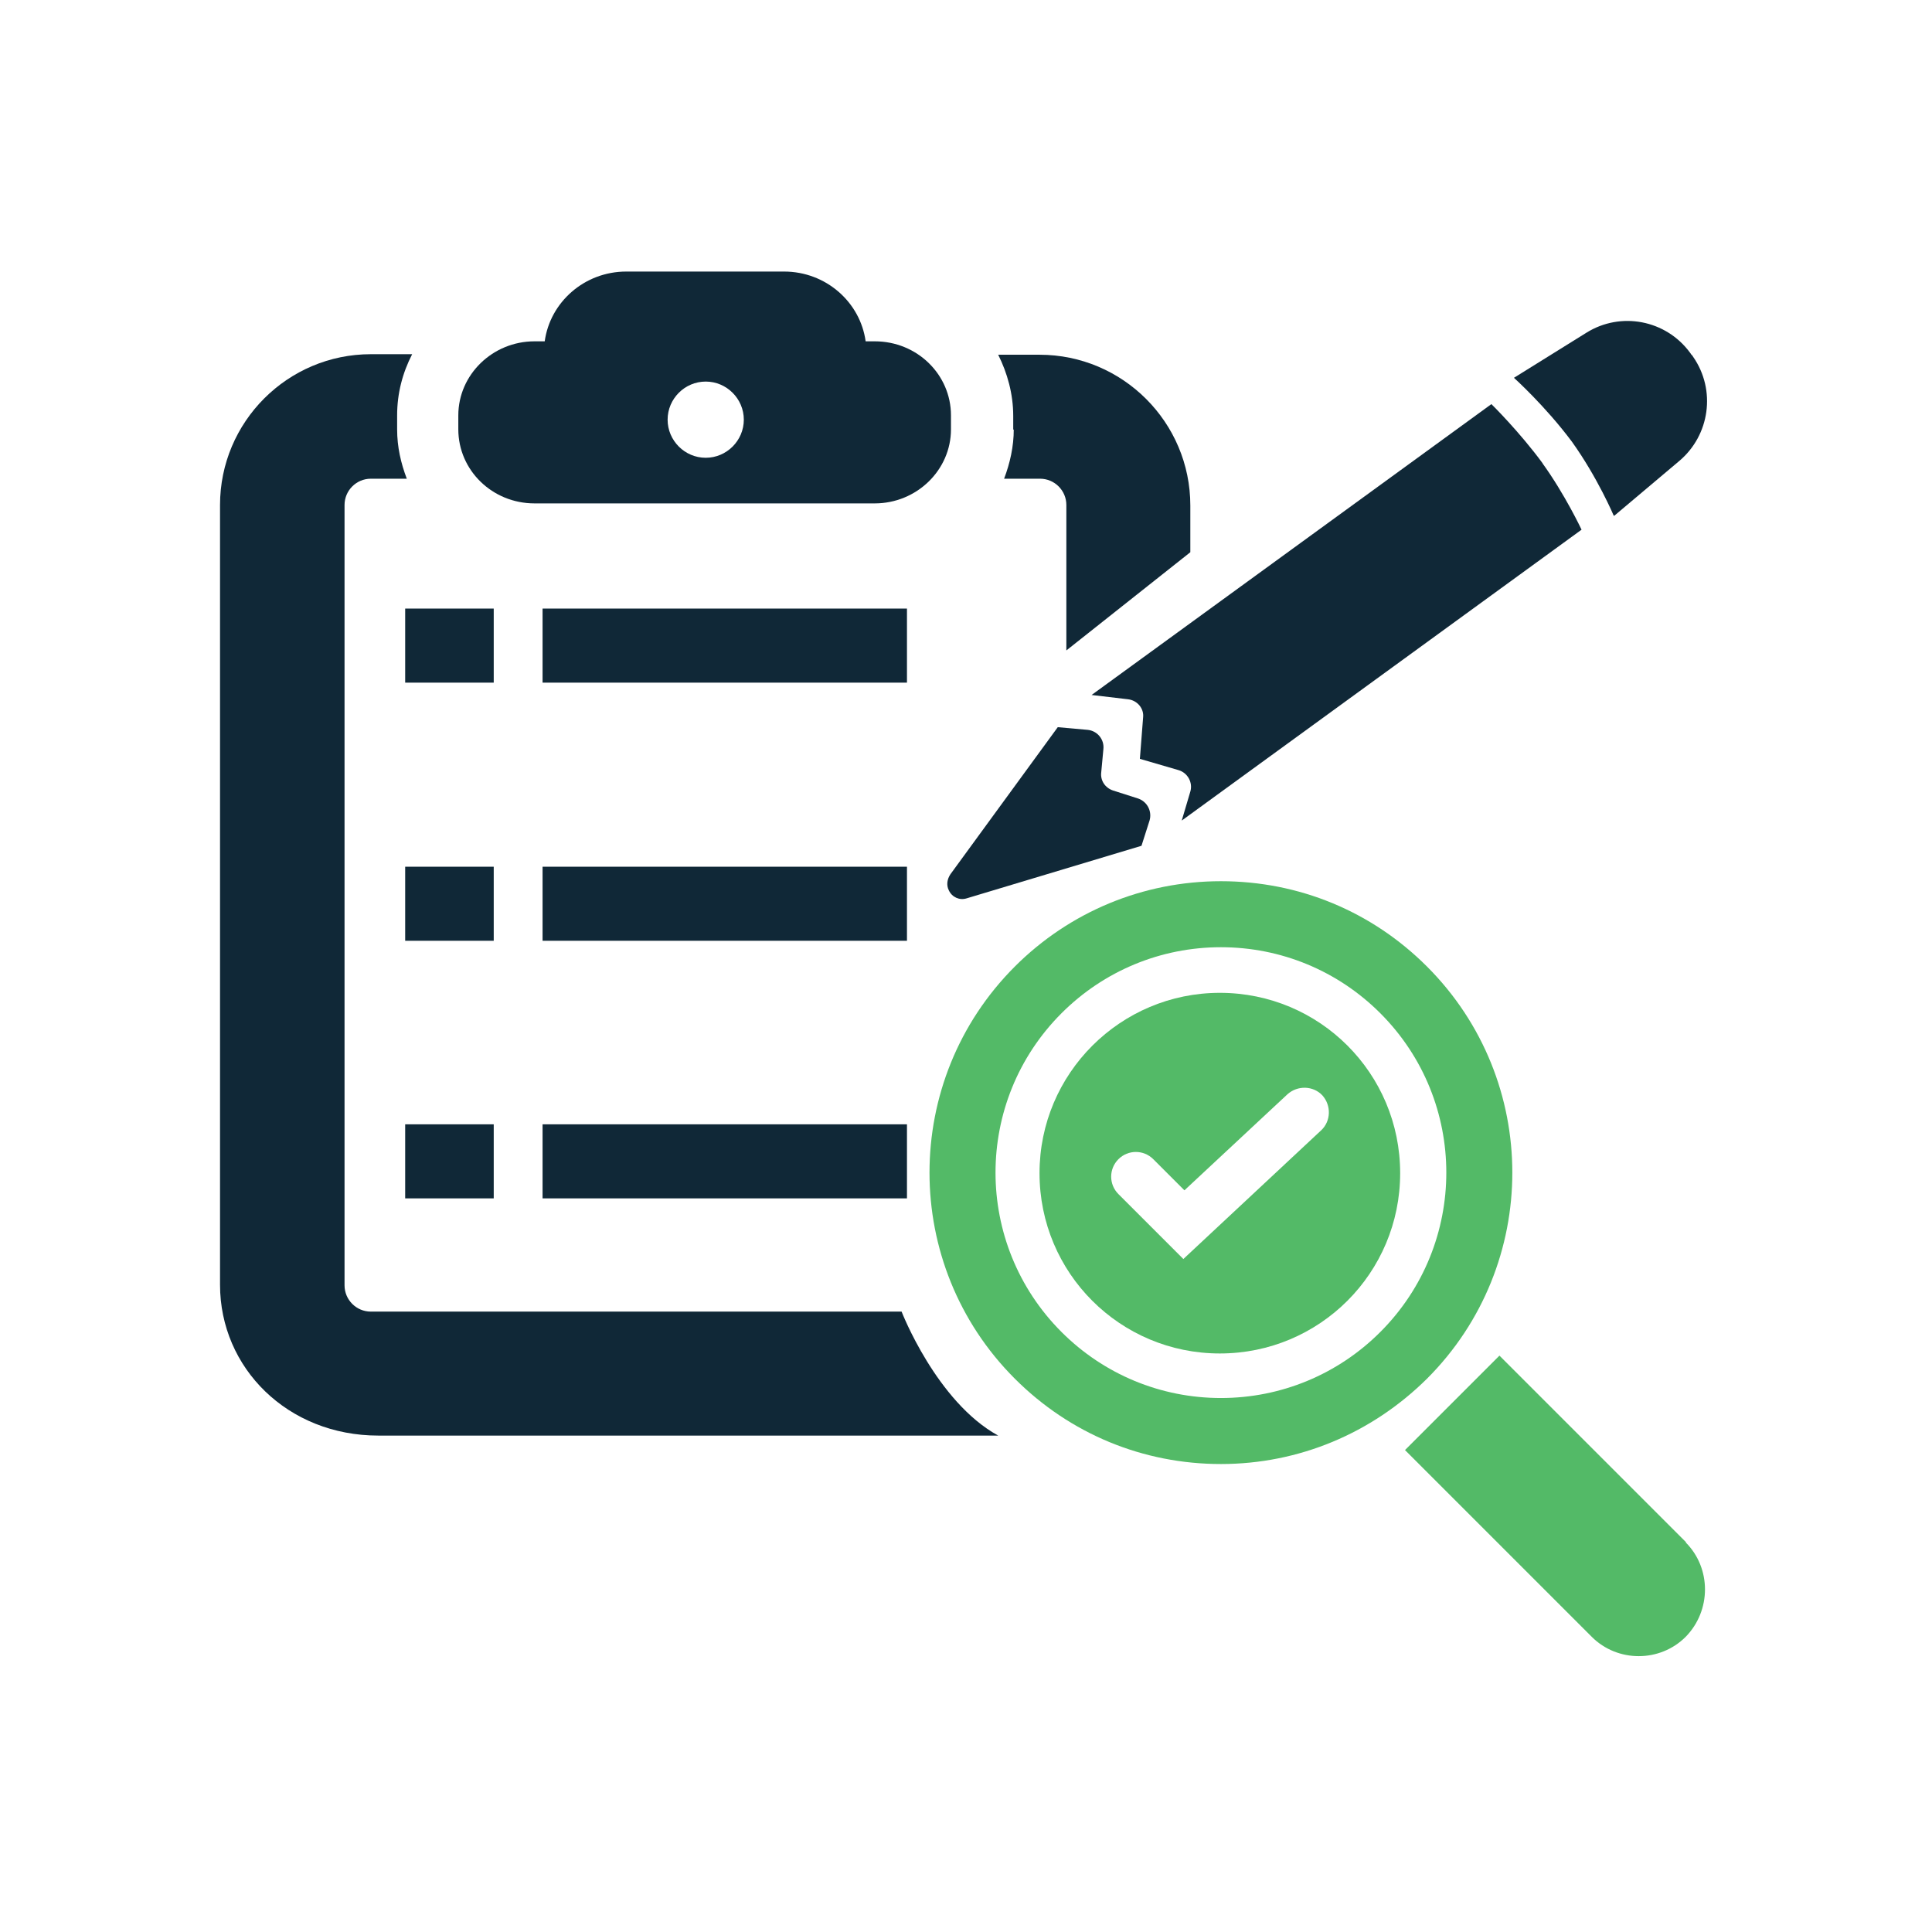
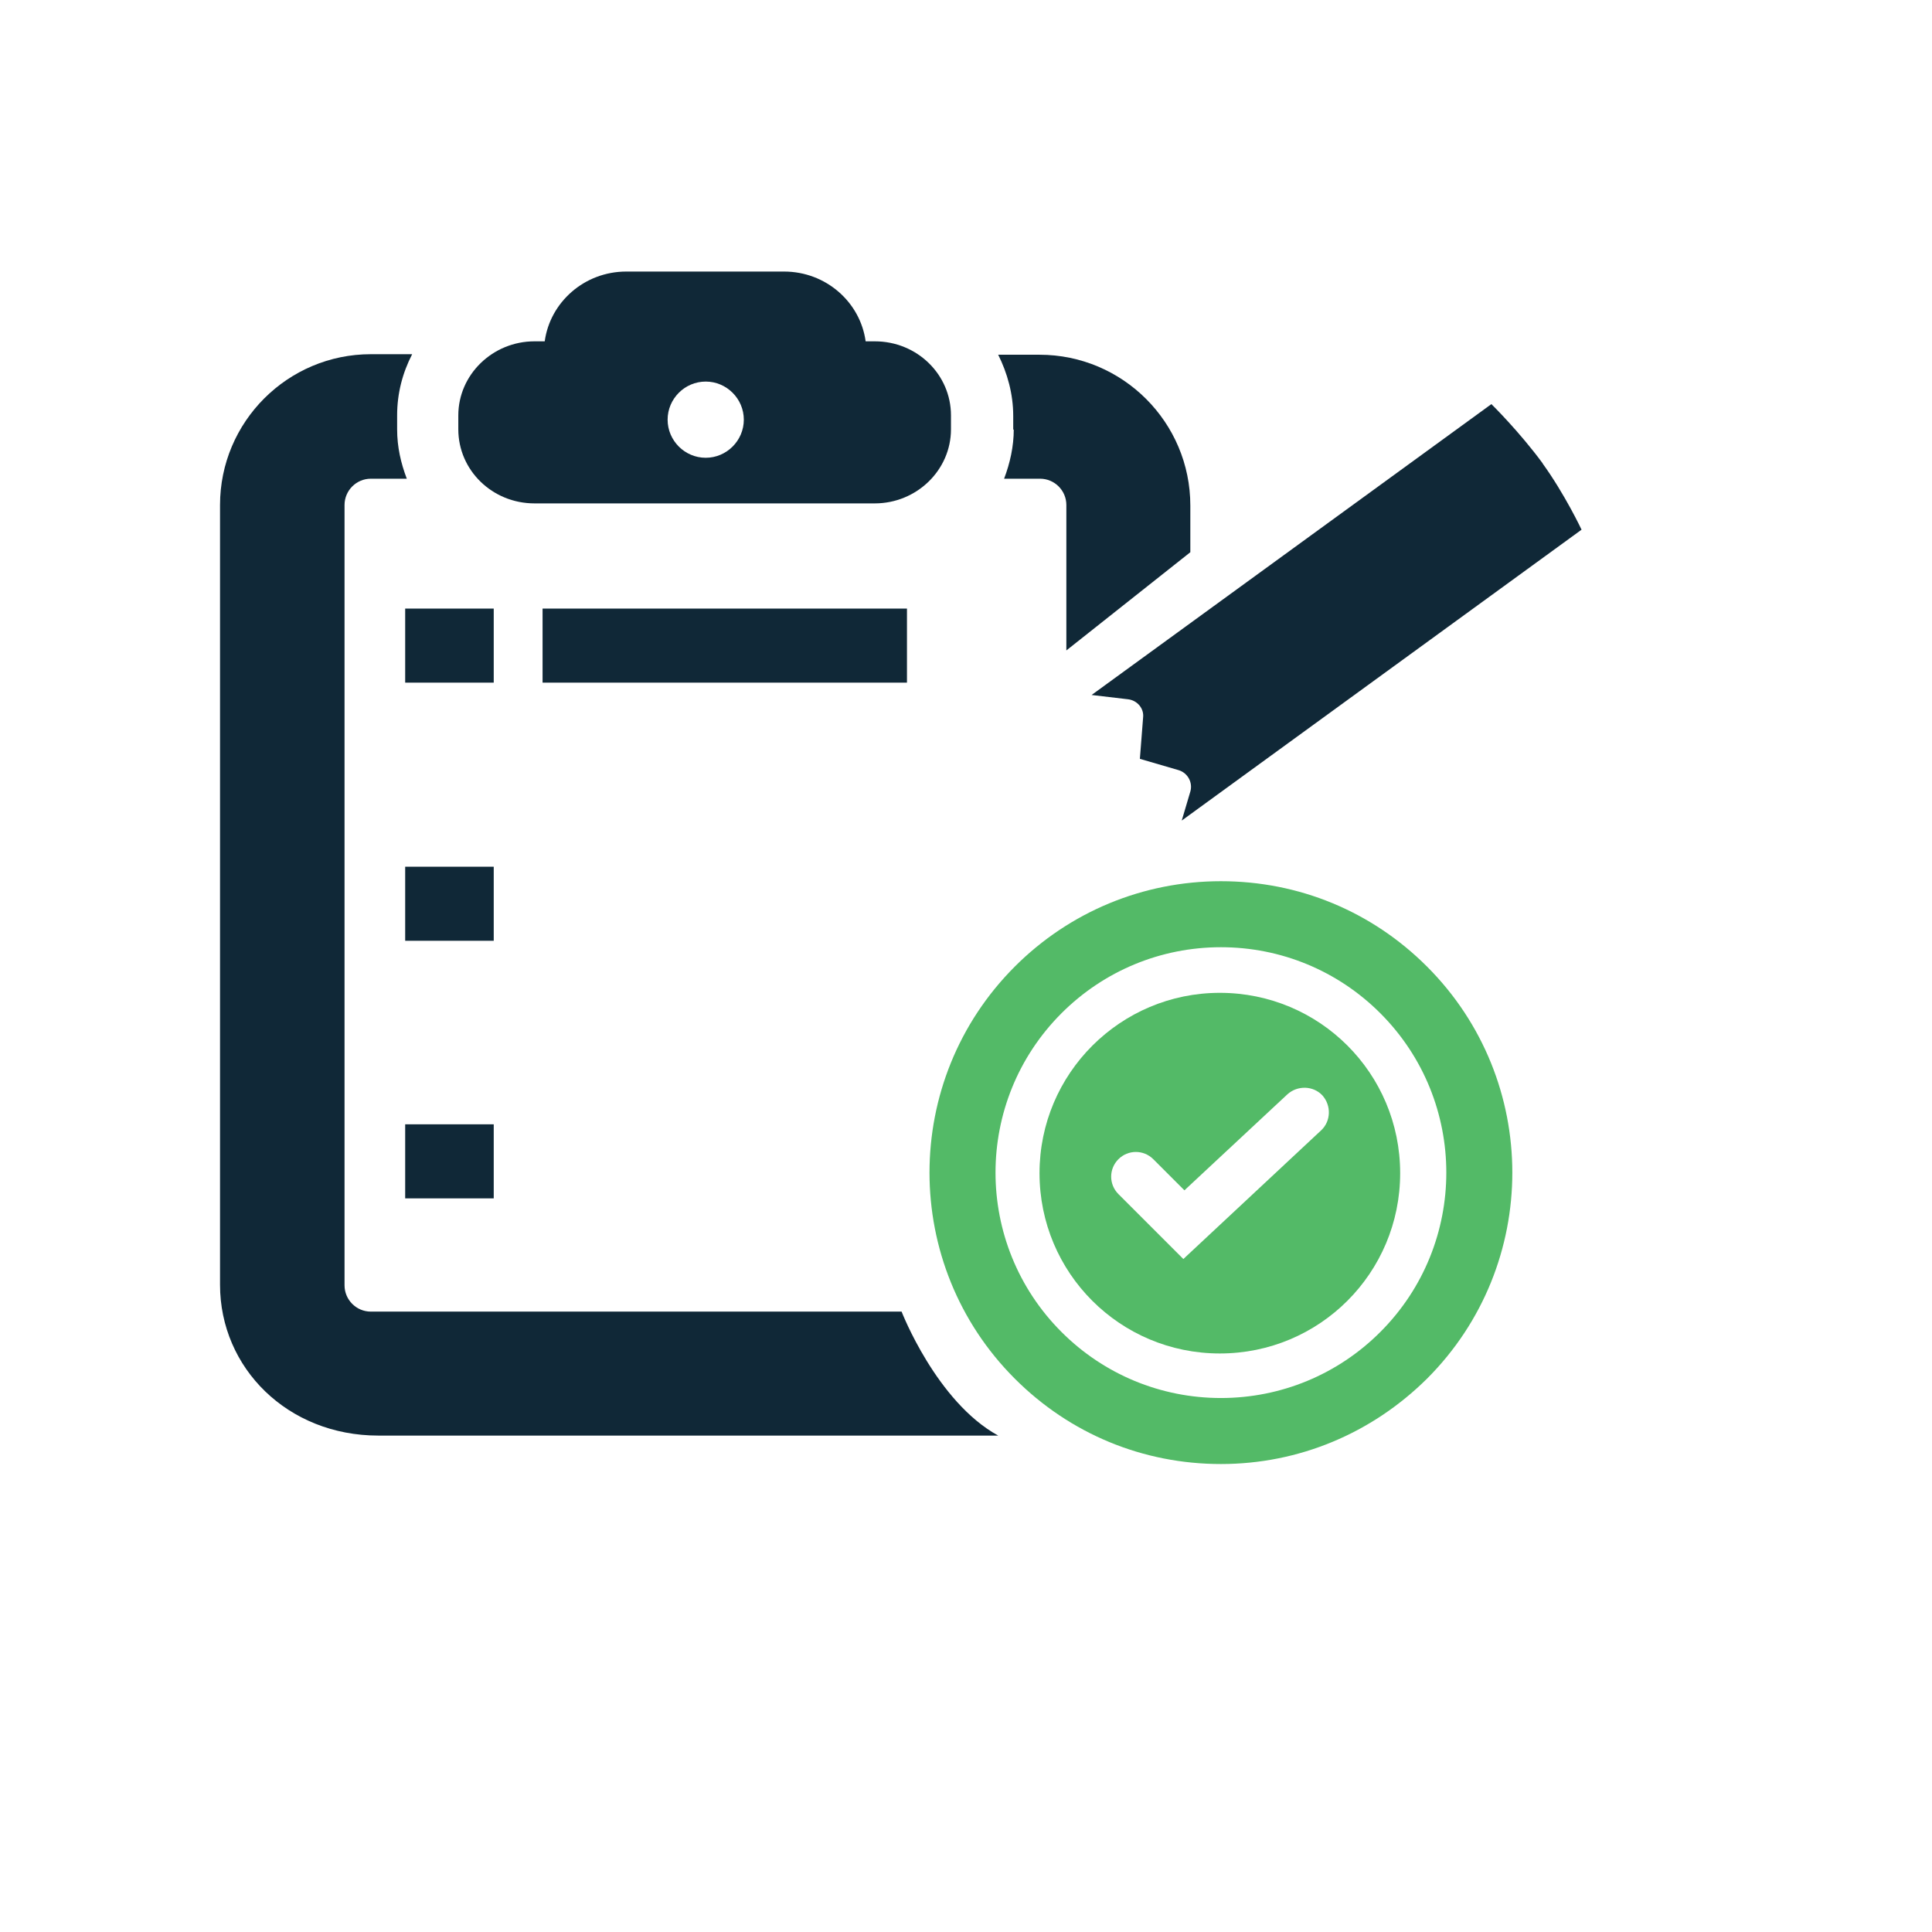
<svg xmlns="http://www.w3.org/2000/svg" id="Layer_1" version="1.1" viewBox="0 0 360 360">
  <defs>
    <style>
      .st0 {
        fill: #102837;
      }

      .st1 {
        fill: #53ba67;
      }
    </style>
  </defs>
  <g>
    <g>
      <g>
        <path class="st0" d="M163.2,63.6h-1.9c-1-7.3-7.4-13-15.2-13h-29.4c-7.8,0-14.2,5.7-15.2,13h-1.9c-7.8,0-14.2,6.2-14.2,13.8v2.6c0,7.6,6.3,13.8,14.2,13.8h63.4c7.8,0,14.2-6.2,14.2-13.8v-2.6c0-7.6-6.3-13.8-14.2-13.8ZM131.5,85.3c-3.9,0-7.1-3.2-7.1-7.1s3.2-7.1,7.1-7.1,7.1,3.2,7.1,7.1-3.2,7.1-7.1,7.1Z" />
        <rect class="st0" x="101.1" y="113.4" width="67.9" height="13.8" />
-         <rect class="st0" x="101.1" y="161.5" width="67.9" height="13.8" />
-         <rect class="st0" x="101.1" y="209.5" width="67.9" height="13.8" />
        <rect class="st0" x="75.5" y="113.4" width="16.5" height="13.8" />
        <rect class="st0" x="75.5" y="161.5" width="16.5" height="13.8" />
        <rect class="st0" x="75.5" y="209.5" width="16.5" height="13.8" />
      </g>
      <g>
        <path class="st0" d="M168,244.4h-98.9c-2.7,0-4.9-2.2-4.9-4.9V94.1c0-2.7,2.2-4.9,4.9-4.9h6.7c-1.1-2.9-1.8-5.9-1.8-9.2v-2.6c0-4.1,1-7.9,2.8-11.4h-7.7c-15.5,0-28.1,12.6-28.1,28.1v145.3c0,15.5,12.6,28.1,29.5,28.1h115.5c-11.5-6.3-18-23.1-18-23.1Z" />
        <path class="st0" d="M188.9,80c0,3.2-.7,6.3-1.8,9.2h6.7c2.7,0,4.9,2.2,4.9,4.9v27.1l23.1-18.3v-8.7c0-15.5-12.6-28.1-28.1-28.1h-7.7c1.7,3.4,2.8,7.3,2.8,11.4v2.6Z" />
      </g>
    </g>
    <g>
-       <path class="st0" d="M300.8,96.1l12.1-10.2c5.7-4.8,6.9-13.2,2.6-19.4-.1-.2-.2-.3-.4-.5,0,0-.1-.2-.2-.3-4.5-6.1-12.9-7.7-19.3-3.7l-13.5,8.4s5.8,5.2,10.8,11.9c4.8,6.7,7.8,13.8,7.8,13.8Z" />
-       <path class="st0" d="M212.1,148.8l-4.7-1.5c-1.5-.5-2.4-1.9-2.2-3.4l.4-4.3c.2-1.8-1.1-3.4-2.9-3.6l-5.6-.5-20,27.4c-.6.9-.8,2-.3,3,.6,1.3,2,1.9,3.3,1.5l32.6-9.8,1.5-4.7c.5-1.7-.4-3.5-2.1-4.1Z" />
      <path class="st0" d="M287.5,86.4c-4.4-6-9.6-11.1-9.6-11.1l-74.5,54.2,6.8.8c1.7.2,3,1.7,2.8,3.4l-.6,7.7,7.2,2.1c1.7.5,2.7,2.3,2.2,4l-1.6,5.4,74.5-54.2s-3.1-6.6-7.3-12.4Z" />
    </g>
  </g>
  <g>
    <path class="st1" d="M265.9,180.1c-10.3-10.3-23.9-15.9-38.4-15.9s-28.2,5.7-38.4,15.9c-21.2,21.2-21.2,55.6,0,76.8,10.3,10.3,23.9,15.9,38.4,15.9s28.1-5.7,38.4-15.9c21.2-21.2,21.2-55.6,0-76.8ZM227.5,260.5c-11.2,0-21.8-4.4-29.7-12.3-16.4-16.4-16.4-43,0-59.4,7.9-7.9,18.5-12.3,29.7-12.3s21.8,4.4,29.7,12.3c16.4,16.4,16.4,43,0,59.4-7.9,7.9-18.5,12.3-29.7,12.3Z" />
-     <path class="st1" d="M314.2,287.4l-34.8-34.8-17.6,17.6,34.8,34.8c4.8,4.8,12.7,4.8,17.5,0h0c4.8-4.9,4.8-12.8,0-17.6Z" />
    <path class="st1" d="M227.3,185c-18.5,0-33.6,15-33.6,33.6s15,33.6,33.6,33.6,33.6-15,33.6-33.6-15-33.6-33.6-33.6ZM246.2,210.6l-25.7,24-12.1-12.1c-1.8-1.8-1.8-4.7,0-6.5,1.8-1.8,4.7-1.8,6.5,0l5.8,5.8,19.2-17.9c1.9-1.7,4.8-1.6,6.5.2,1.7,1.9,1.6,4.8-.2,6.5Z" />
  </g>
</svg>